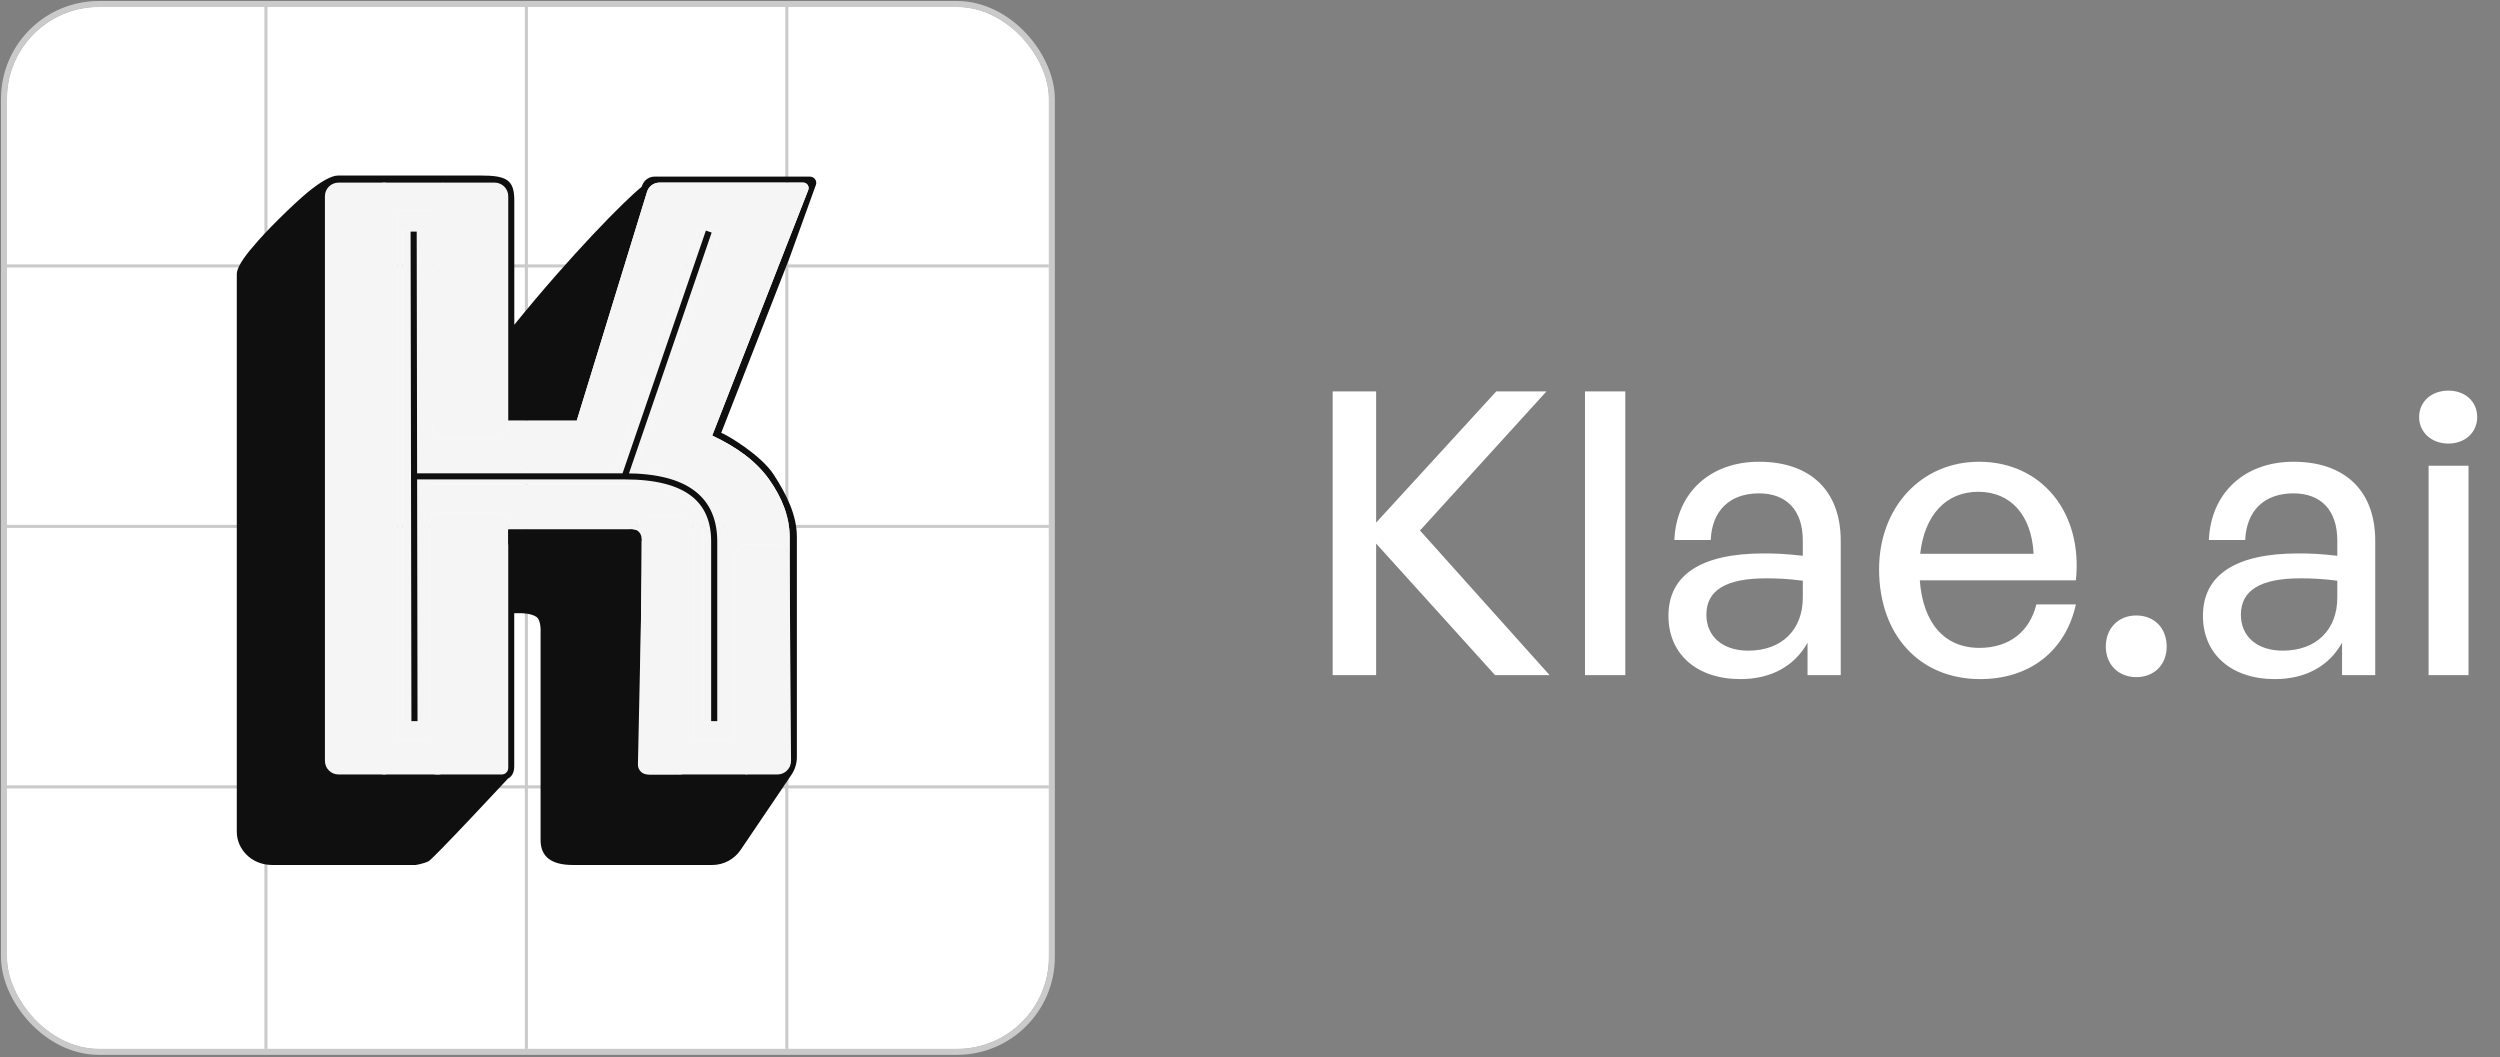
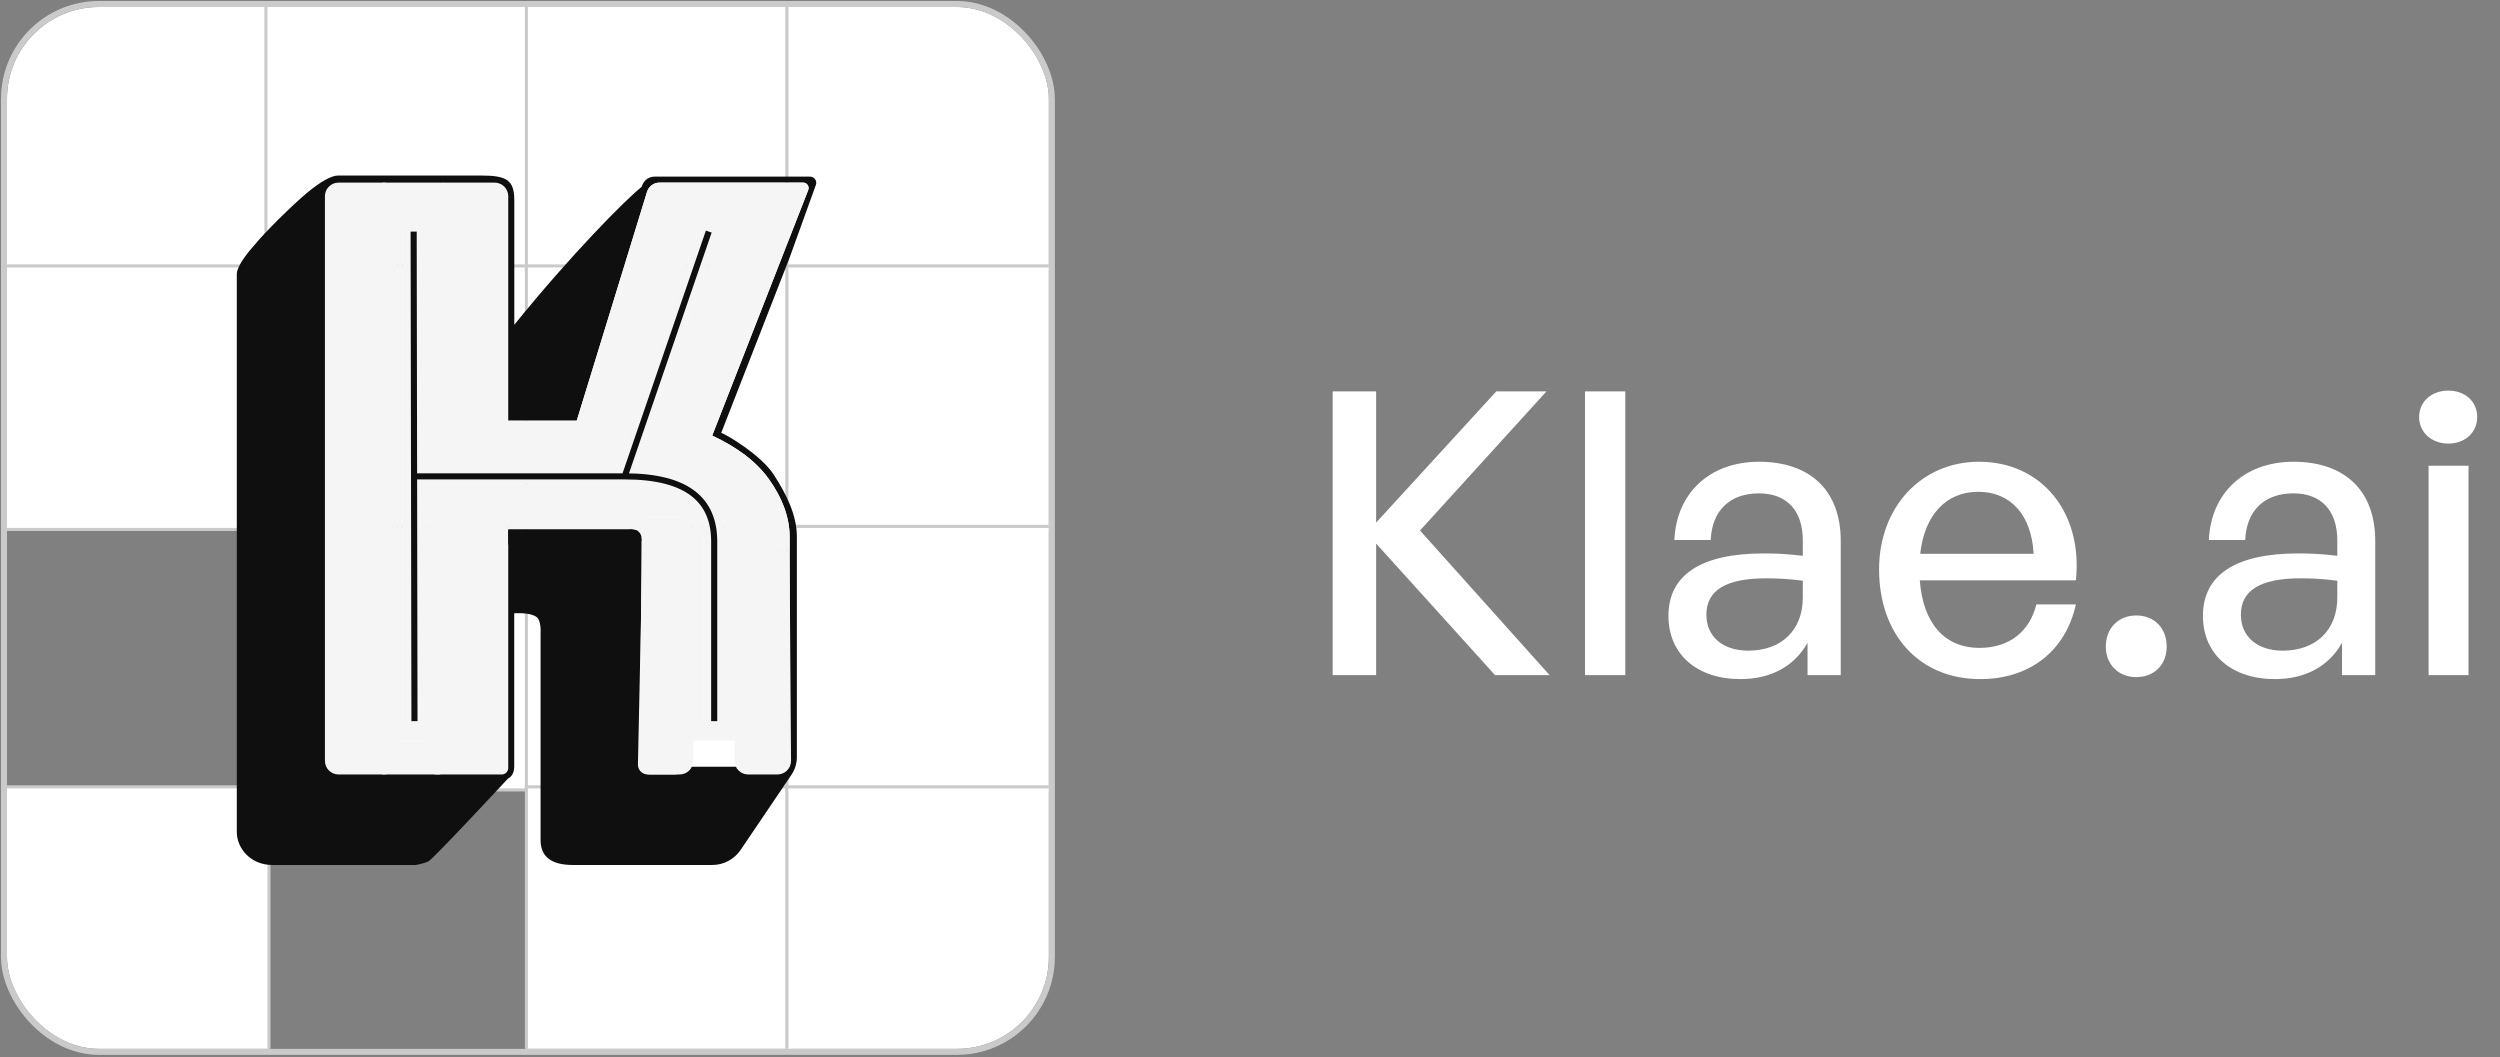
<svg xmlns="http://www.w3.org/2000/svg" width="714" height="302" viewBox="0 0 714 302" fill="none">
  <rect x="0" y="0" width="714" height="302" fill="#808080" stroke="none" />
  <g clip-path="url(#clip0_2647_29)">
-     <rect x="2" y="2" width="297.549" height="297.549" rx="26.254" fill="white" />
    <rect x="1.562" y="1.562" width="75.262" height="75.262" fill="white" stroke="#CACACA" stroke-width="0.875" />
    <rect x="1.562" y="75.95" width="75.262" height="75.262" fill="white" stroke="#CACACA" stroke-width="0.875" />
-     <rect x="1.562" y="150.337" width="75.262" height="75.262" fill="white" stroke="#CACACA" stroke-width="0.875" />
    <rect x="1.562" y="224.724" width="75.262" height="75.262" fill="white" stroke="#CACACA" stroke-width="0.875" />
    <rect x="75.949" y="1.562" width="75.262" height="75.262" fill="white" stroke="#CACACA" stroke-width="0.875" />
    <rect x="75.949" y="75.95" width="75.262" height="75.262" fill="white" stroke="#CACACA" stroke-width="0.875" />
    <rect x="75.949" y="150.337" width="75.262" height="75.262" fill="white" stroke="#CACACA" stroke-width="0.875" />
-     <rect x="75.949" y="224.724" width="75.262" height="75.262" fill="white" stroke="#CACACA" stroke-width="0.875" />
    <rect x="150.338" y="1.562" width="75.262" height="75.262" fill="white" stroke="#CACACA" stroke-width="0.875" />
    <rect x="150.338" y="75.95" width="75.262" height="75.262" fill="white" stroke="#CACACA" stroke-width="0.875" />
    <rect x="150.338" y="150.337" width="75.262" height="75.262" fill="white" stroke="#CACACA" stroke-width="0.875" />
    <rect x="150.338" y="224.724" width="75.262" height="75.262" fill="white" stroke="#CACACA" stroke-width="0.875" />
    <rect x="224.725" y="1.562" width="75.262" height="75.262" fill="white" stroke="#CACACA" stroke-width="0.875" />
    <rect x="224.725" y="75.95" width="75.262" height="75.262" fill="white" stroke="#CACACA" stroke-width="0.875" />
    <rect x="224.725" y="150.337" width="75.262" height="75.262" fill="white" stroke="#CACACA" stroke-width="0.875" />
    <rect x="224.725" y="224.724" width="75.262" height="75.262" fill="white" stroke="#CACACA" stroke-width="0.875" />
    <path fill-rule="evenodd" clip-rule="evenodd" d="M67.629 78.188V237.598C67.629 242.339 71.632 247.04 77.774 247.04H118.744C118.744 247.04 120.986 246.681 122.395 245.971C123.779 245.275 145.079 222.356 145.079 222.356C145.079 222.356 146.865 221.657 146.865 218.985V175.131H148.84C148.84 175.131 151.759 175.131 153.235 176.212C154.644 177.244 154.389 180.796 154.389 180.796V239.929C154.389 244.67 157.46 247.04 163.601 247.04H203.416C206.665 247.04 209.703 245.427 211.524 242.735L226.039 221.272C227.047 219.781 227.586 218.023 227.586 216.224V153.322C227.586 147.159 224.656 141.232 220.971 135.543C217.286 129.854 207.303 124.013 205.982 123.621L225.481 73.671L232.86 53.24L233 52.881C233.456 51.708 232.591 50.444 231.333 50.444H186.94C185.44 50.444 184.085 51.343 183.503 52.725L183.221 53.396C178.405 57.244 163.101 72.739 146.885 92.746V57.244C146.885 51.376 144.69 50.133 137.362 50.133H96.546C94.703 50.133 91.632 51.792 87.64 55.111C83.648 58.43 75.613 66.336 72.542 70.129C69.164 73.921 67.629 76.766 67.629 78.188ZM182.529 151.426H181.823H181.813H144.069V218.985H96.546V57.244H143.266V120.135H145.156H164.718L184.791 54.787C185.271 53.221 186.717 52.153 188.355 52.153H229.386C230.48 52.153 231.232 53.253 230.833 54.272L203.41 124.402C210.473 127.72 216.001 131.75 219.686 136.965C223.371 142.181 225.52 147.633 225.52 153.322V161.074V218.985H182.529V151.426Z" fill="#0F0F0F" />
    <path d="M122.784 148.324C122.784 147.294 123.618 146.46 124.648 146.46H143.292C144.322 146.46 145.156 147.294 145.156 148.324V219.326C145.156 220.356 144.322 221.191 143.292 221.191H124.648C123.618 221.191 122.784 220.356 122.784 219.326V211.558V148.324Z" fill="#F5F5F5" />
    <path d="M181.823 151.431C181.823 151.429 181.823 151.427 181.823 151.426C181.825 149.915 182.689 148.607 183.95 147.966C184.162 147.859 184.384 147.77 184.616 147.703C184.962 147.601 185.328 147.547 185.707 147.547H194.097C196.242 147.547 197.981 149.286 197.981 151.431V211.558V217.306C197.981 219.452 196.242 221.191 194.097 221.191H185.707C183.562 221.191 181.823 219.452 181.823 217.306V151.431Z" fill="#F5F5F5" />
    <path d="M209.789 159.355C209.789 157.21 211.528 155.471 213.673 155.471H221.624C223.758 155.471 225.493 157.193 225.508 159.327L225.52 161.074L225.919 217.279C225.934 219.435 224.191 221.191 222.035 221.191H213.673C211.528 221.191 209.789 219.452 209.789 217.306V211.558V159.355Z" fill="#F5F5F5" />
    <path d="M123.405 56.037C123.405 53.892 125.144 52.153 127.289 52.153H141.272C143.417 52.153 145.156 53.892 145.156 56.037V120.135V121.446C145.156 123.591 143.417 125.33 141.272 125.33H127.289C125.144 125.33 123.405 123.591 123.405 121.446V60.076V56.037Z" fill="#F5F5F5" />
    <path d="M92.798 56.037C92.798 53.892 94.537 52.153 96.682 52.153H109.578C111.723 52.153 113.462 53.892 113.462 56.037V60.076V211.558V217.306C113.462 219.452 111.723 221.191 109.578 221.191H96.682C94.537 221.191 92.798 219.452 92.798 217.306V56.037Z" fill="#F5F5F5" />
    <path d="M108.645 212.49C108.645 211.975 109.063 211.558 109.578 211.558H113.462H122.784H125.425C125.94 211.558 126.357 211.975 126.357 212.49V220.258C126.357 220.773 125.94 221.191 125.425 221.191H109.578C109.063 221.191 108.645 220.773 108.645 220.258V212.49Z" fill="#F5F5F5" />
-     <path d="M192.698 212.49C192.698 211.975 193.116 211.558 193.631 211.558H197.981H209.789H213.207C213.721 211.558 214.139 211.975 214.139 212.49V220.258C214.139 220.773 213.721 221.191 213.207 221.191H193.631C193.116 221.191 192.698 220.773 192.698 220.258V212.49Z" fill="#F5F5F5" />
    <path d="M108.645 53.085C108.645 52.57 109.063 52.153 109.578 52.153H126.668C127.183 52.153 127.6 52.57 127.6 53.085V59.144C127.6 59.659 127.183 60.076 126.668 60.076H123.405H113.462H109.578C109.063 60.076 108.645 59.659 108.645 59.144V53.085Z" fill="#F5F5F5" />
    <path d="M183.221 153.762C183.221 155.221 182.039 156.403 180.58 156.403C179.121 156.403 177.939 155.221 177.939 153.762C177.939 152.303 179.121 151.121 180.58 151.121C181.025 151.121 181.445 151.231 181.813 151.426C182.65 151.868 183.221 152.748 183.221 153.762Z" fill="#0F0F0F" />
    <path d="M145.156 151.121H180.58V155.471H145.156V151.121Z" fill="#0F0F0F" />
    <path d="M183.221 153.917L182.755 221.191H178.871V153.917H183.221Z" fill="#0F0F0F" />
    <path d="M183.668 148.615C183.673 148.36 183.78 148.131 183.95 147.966C184.118 147.803 184.347 147.703 184.6 147.703H184.616H194.563C195.078 147.703 195.495 148.12 195.495 148.635V218.394C195.495 219.939 194.243 221.191 192.698 221.191H184.99C183.422 221.191 182.161 219.902 182.194 218.335L183.668 148.615Z" fill="#F5F5F5" />
    <path fill-rule="evenodd" clip-rule="evenodd" d="M181.813 151.426H181.823C181.825 149.915 182.689 148.607 183.95 147.966C184.118 147.803 184.347 147.703 184.6 147.703H184.616C184.962 147.601 185.328 147.547 185.707 147.547H194.097C196.242 147.547 197.981 149.286 197.981 151.431V211.558H209.789V159.355C209.789 157.21 211.528 155.471 213.673 155.471H221.624C223.758 155.471 225.493 157.193 225.508 159.327L225.52 161.074V153.322C225.52 147.633 223.371 142.181 219.686 136.965C216.001 131.75 210.473 127.72 203.41 124.402L230.833 54.272C231.232 53.253 230.48 52.153 229.386 52.153H188.355C186.717 52.153 185.271 53.221 184.791 54.787L164.718 120.135H145.156V121.446C145.156 123.591 143.417 125.33 141.272 125.33H127.289C125.144 125.33 123.405 123.591 123.405 121.446V60.076H113.462V211.558H122.784V148.324C122.784 147.294 123.618 146.46 124.648 146.46H143.292C144.322 146.46 145.156 147.294 145.156 148.324V151.121H180.58C181.025 151.121 181.445 151.231 181.813 151.426ZM121.112 133.647V66.087H114.971V205.947H121.112V138.388H182.529C187.442 138.388 191.741 140.047 195.426 142.892C199.111 145.973 200.954 149.529 200.954 153.559V205.947H207.095V153.559C207.095 148.107 204.639 143.366 199.725 139.573C194.812 135.78 189.285 133.647 182.529 133.647H181.607L205.56 66.087H199.418L175.466 133.647H121.112Z" fill="#F5F5F5" />
    <path d="M121.112 66.087V133.647H175.466L199.418 66.087H205.56L181.607 133.647H182.529C189.285 133.647 194.812 135.78 199.725 139.573C204.639 143.366 207.095 148.107 207.095 153.559V205.947H200.954V153.559C200.954 149.529 199.111 145.973 195.426 142.892C191.741 140.047 187.442 138.388 182.529 138.388H121.112V205.947H114.971V66.087H121.112Z" fill="#F5F5F5" />
    <path d="M118.139 66.136L118.255 136.05M118.372 205.965L118.255 136.05M118.255 136.05H178.421M178.421 136.05L202.425 66.136M178.421 136.05C196.521 136.05 203.978 142.964 203.978 154.694V205.965" stroke="#0F0F0F" stroke-width="1.742" />
  </g>
  <rect x="1.142" y="1.142" width="299.265" height="299.265" rx="27.113" stroke="#CACACA" stroke-width="1.717" />
  <path d="M393.025 192.822H380.61V111.786H393.025V149.257L427.335 111.786H441.669L405.553 151.514L442.572 192.822H426.997L393.025 155.239V192.822ZM464.183 192.822H452.671V111.786H464.183V192.822ZM516.235 192.822V183.567C512.51 190.226 505.851 193.951 497.048 193.951C484.633 193.951 476.507 186.84 476.507 175.893C476.507 164.155 485.874 158.06 503.707 158.06C507.206 158.06 510.027 158.173 514.88 158.737V154.336C514.88 145.758 510.253 140.905 502.352 140.905C494.001 140.905 488.922 145.871 488.583 154.223H478.2C478.764 140.792 488.357 131.876 502.352 131.876C517.138 131.876 525.715 140.228 525.715 154.449V192.822H516.235ZM487.342 175.554C487.342 181.762 491.969 185.825 499.305 185.825C508.899 185.825 514.88 179.843 514.88 170.701V165.848C510.479 165.284 507.318 165.171 504.384 165.171C492.985 165.171 487.342 168.557 487.342 175.554ZM565.56 193.951C548.292 193.951 536.667 181.423 536.667 162.575C536.667 144.855 548.744 131.876 565.222 131.876C583.054 131.876 594.905 146.322 592.873 165.735H548.292C549.195 177.924 555.29 185.035 565.335 185.035C573.799 185.035 579.668 180.407 581.587 172.62H592.873C589.939 185.938 579.668 193.951 565.56 193.951ZM564.996 140.454C555.854 140.454 549.647 147 548.405 158.173H580.797C580.233 147.113 574.251 140.454 564.996 140.454ZM618.802 184.696C618.802 189.775 615.303 193.387 610.111 193.387C605.033 193.387 601.421 189.775 601.421 184.696C601.421 179.391 605.033 175.78 610.111 175.78C615.303 175.78 618.802 179.391 618.802 184.696ZM668.887 192.822V183.567C665.162 190.226 658.503 193.951 649.7 193.951C637.285 193.951 629.159 186.84 629.159 175.893C629.159 164.155 638.527 158.06 656.359 158.06C659.858 158.06 662.679 158.173 667.532 158.737V154.336C667.532 145.758 662.905 140.905 655.005 140.905C646.653 140.905 641.574 145.871 641.235 154.223H630.852C631.416 140.792 641.01 131.876 655.005 131.876C669.79 131.876 678.367 140.228 678.367 154.449V192.822H668.887ZM639.994 175.554C639.994 181.762 644.621 185.825 651.957 185.825C661.551 185.825 667.532 179.843 667.532 170.701V165.848C663.131 165.284 659.971 165.171 657.036 165.171C645.637 165.171 639.994 168.557 639.994 175.554ZM707.49 119.122C707.49 123.411 704.105 126.684 699.251 126.684C694.398 126.684 690.9 123.411 690.9 119.122C690.9 114.721 694.398 111.561 699.251 111.561C704.105 111.561 707.49 114.721 707.49 119.122ZM705.007 192.822H693.608V133.005H705.007V192.822Z" fill="#ffffff" />
  <defs>
    <clipPath id="clip0_2647_29">
      <rect x="2" y="2" width="297.549" height="297.549" rx="26.254" fill="white" />
    </clipPath>
  </defs>
</svg>